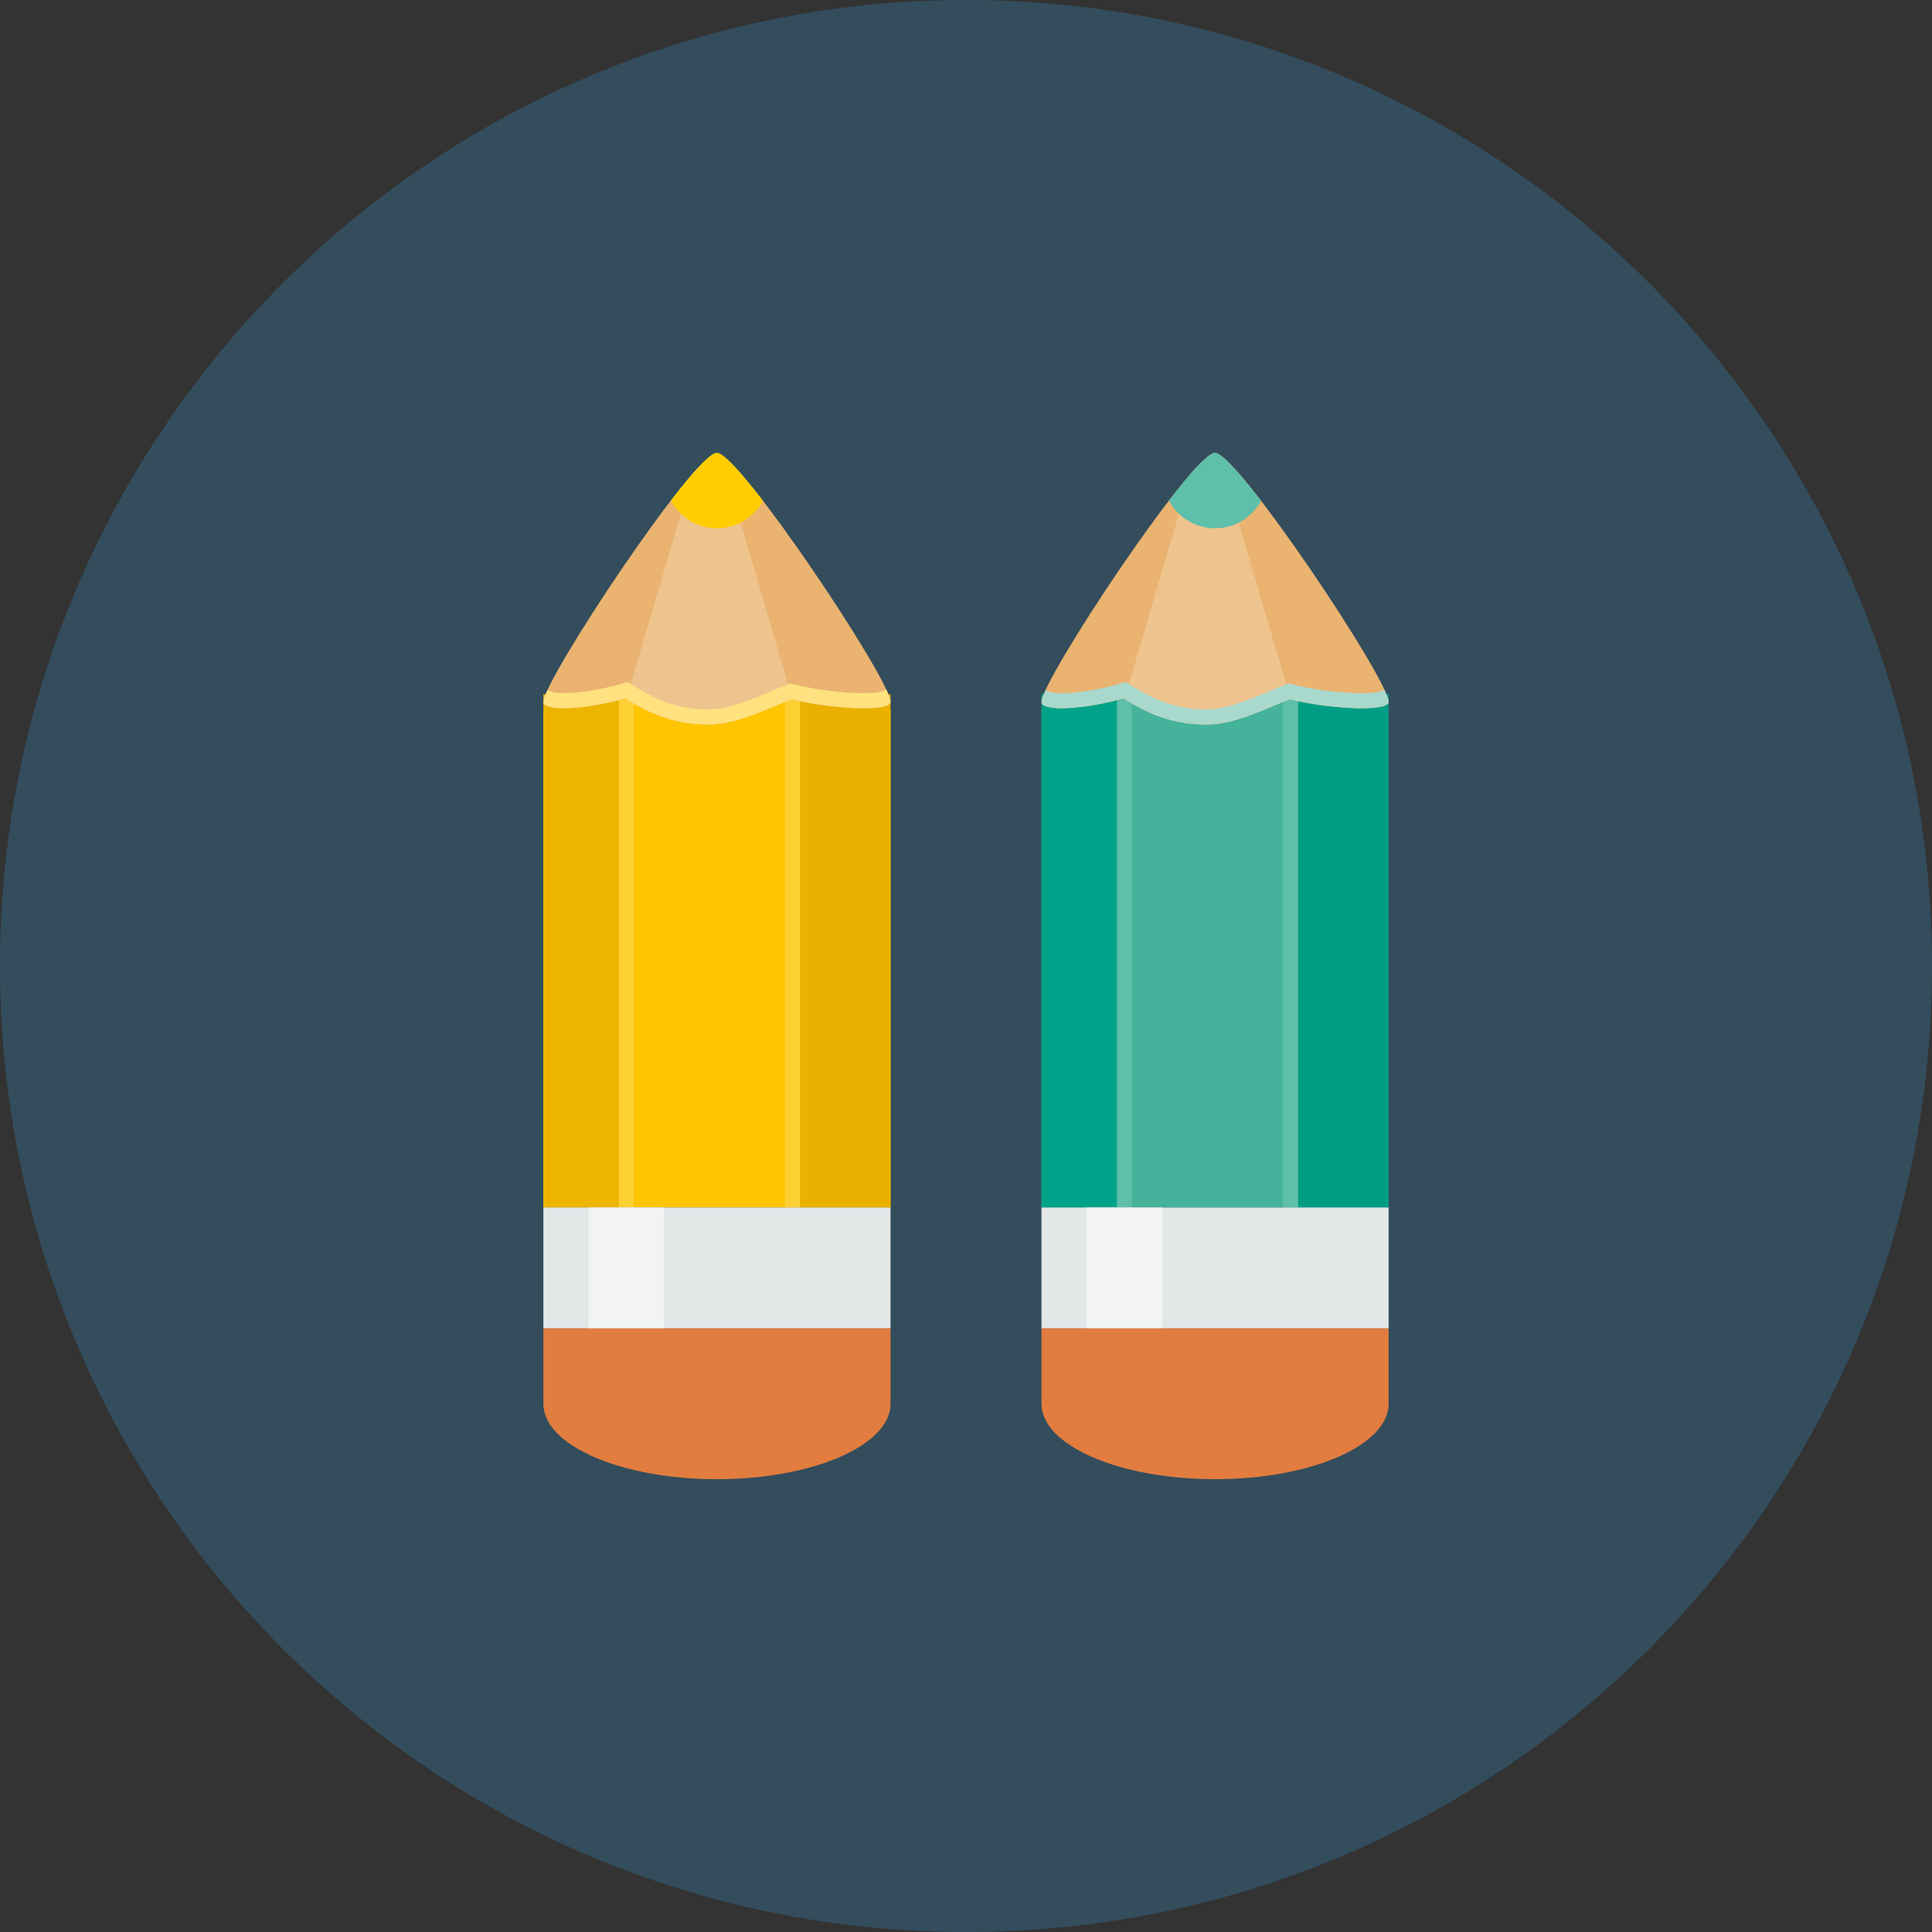
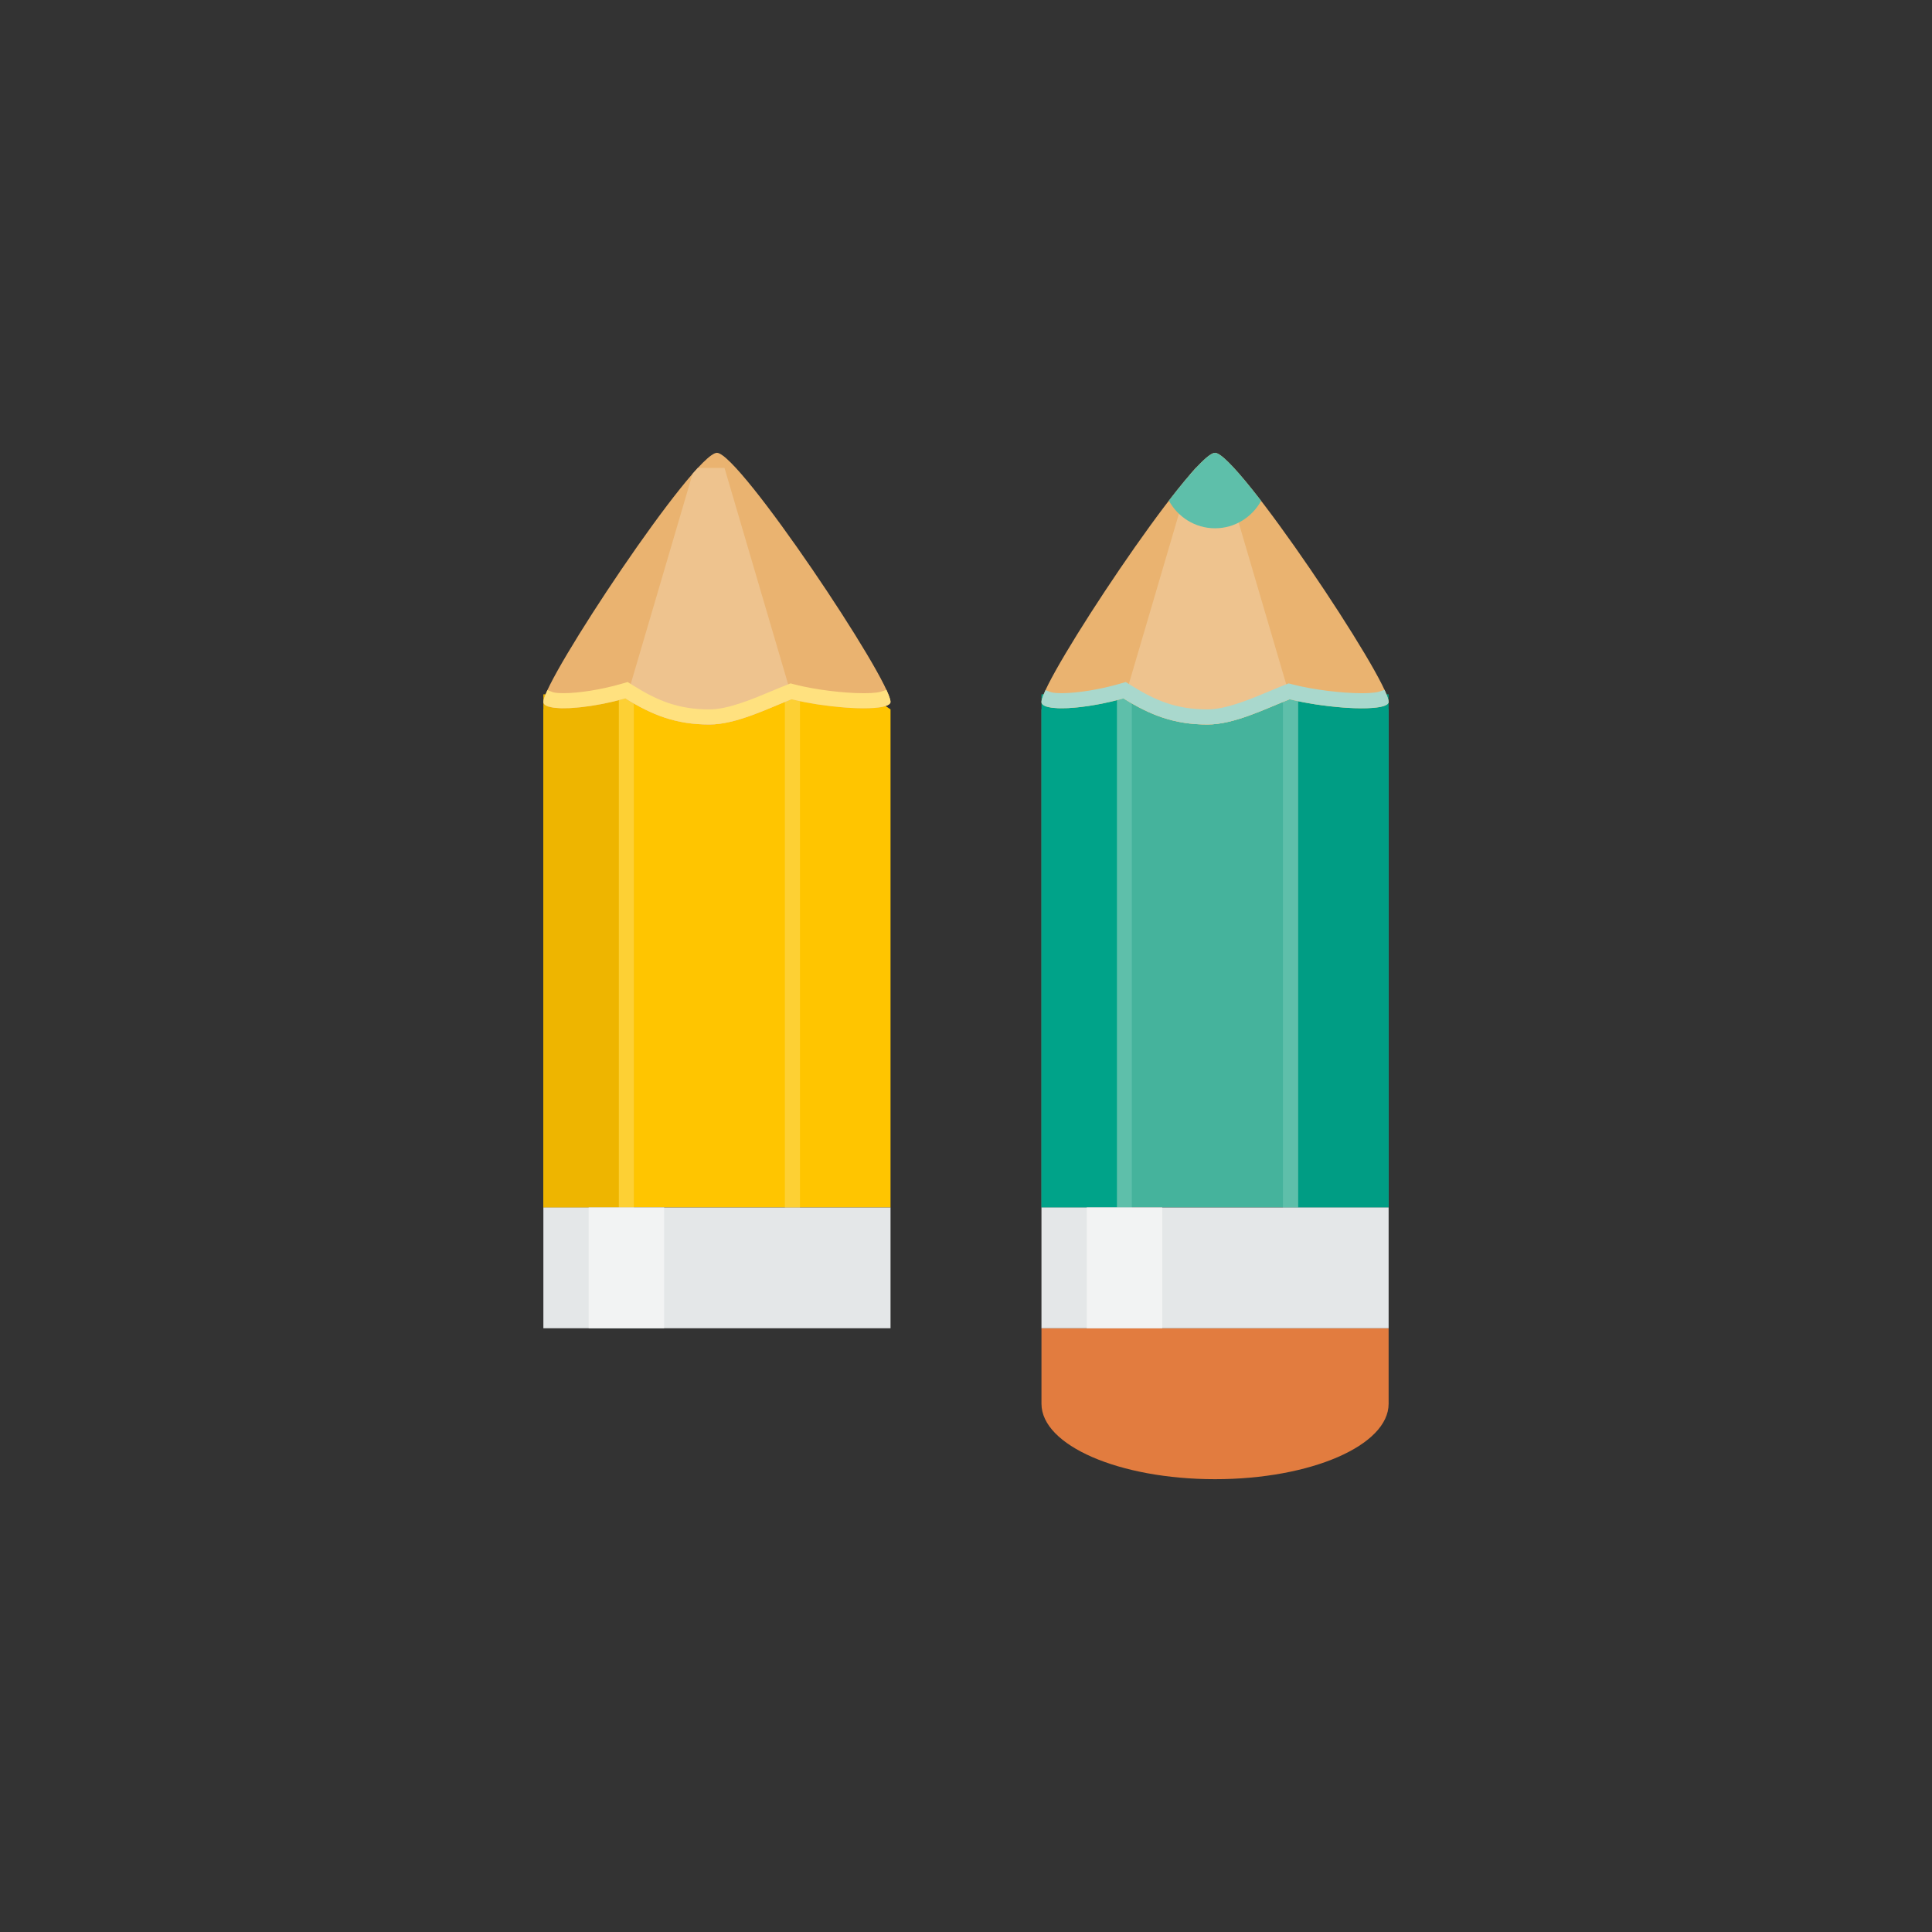
<svg xmlns="http://www.w3.org/2000/svg" width="128" height="128">
  <rect width="100%" height="100%" fill="#333333" stroke="none" />
-   <path fill="#334D5D" d="M64 0c35.346 0 64 28.654 64 64s-28.654 64-64 64-64-28.653-64-64 28.654-64 64-64z" />
-   <path fill="#E27C3F" d="M36 88v5.001c0 2.761 5.148 4.999 11.5 4.999s11.5-2.238 11.5-4.999v-5.001h-23z" />
  <path fill="#FFC500" d="M36 47s1.366-1 2.005-1h18.952c.663 0 2.043 1 2.043 1v33h-23v-33z" />
  <path fill="#EEB500" d="M36 46h6v34h-6v-34z" />
-   <path fill="#EAB100" d="M53 46h6v34h-6v-34z" />
  <path fill="#FDD034" d="M41 80h1v-34h-1v34zm11-34v34h1v-34h-1z" />
  <path fill="#E4E7E8" d="M36 80.001h23v7.999h-23v-7.999z" />
  <path fill="#F2F3F3" d="M39 80.001h5v7.999h-5v-7.999z" />
  <path fill="#EAB370" d="M47.5 30c1.478.014 11.484 14.994 11.5 16.5 0 .703-4.058.462-6.56-.175-1.543.607-3.671 1.675-5.44 1.675-2.228 0-3.807-.633-5.568-1.729-2.443.706-5.432.926-5.432.23.027-1.481 9.976-16.491 11.5-16.501z" />
  <path fill="#EEC38E" d="M48 31h-1.767l-.347.387-4.39 14.922c1.736 1.072 3.305 1.691 5.504 1.691 1.769 0 3.897-1.068 5.44-1.674l.072.017-4.512-15.343z" />
-   <path fill="#FFCD00" d="M47.5 30c-.447.003-1.623 1.303-3.059 3.169.595 1.086 1.734 1.831 3.059 1.831 1.32 0 2.455-.739 3.052-1.818-1.441-1.872-2.617-3.177-3.052-3.182z" />
  <path fill="#FFE17F" d="M36.297 46.8l.327.076.081.012.425.033.094.001.477-.007.073-.003.581-.045.141-.015.63-.081.085-.014.613-.106.125-.023.664-.145.141-.034.679-.179c1.76 1.097 3.339 1.73 5.567 1.73 1.769 0 3.897-1.068 5.44-1.674.235.06.487.115.745.167l.139.028c.253.049.513.095.776.136l.127.019c.565.085 1.142.151 1.691.194l.063.005c.281.021.556.036.816.044h.016c.535.015 1.014.002 1.384-.045h.002c.186-.023.345-.056.471-.097.206-.067.33-.157.33-.276-.002-.146-.1-.422-.271-.795l-.37.122c-.05.016-.34.099-1.135.099-1.354 0-3.22-.234-4.536-.57l-.312-.08-.3.118c-.302.118-.625.254-.964.396-1.285.539-2.883 1.209-4.112 1.209-2.085 0-3.475-.604-5.04-1.579l-.378-.235-.428.124c-1.293.374-2.794.615-3.826.615-.51 0-.684-.062-.69-.064l-.37-.136c-.17.366-.265.635-.268.777 0 .131.107.229.297.298z" />
  <path fill="#E27C3F" d="M69 88v5.001c0 2.761 5.148 4.999 11.5 4.999s11.5-2.238 11.5-4.999v-5.001h-23z" />
  <path fill="#45B39C" d="M69 47s1.366-1 2.005-1h18.952c.663 0 2.043 1 2.043 1v33h-23v-33z" />
  <path fill="#00A389" d="M69 46h6v34h-6v-34z" />
  <path fill="#009D84" d="M86 46h6v34h-6v-34z" />
  <path fill="#5EBFAA" d="M74 80h1v-34h-1v34zm11-34v34h1v-34h-1z" />
  <path fill="#E4E7E8" d="M69 80.001h23v7.999h-23v-7.999z" />
  <path fill="#F2F3F3" d="M72 80.001h5v7.999h-5v-7.999z" />
  <path fill="#EAB370" d="M80.5 30c1.478.014 11.484 14.994 11.5 16.5 0 .703-4.058.462-6.56-.175-1.543.607-3.671 1.675-5.44 1.675-2.228 0-3.807-.633-5.568-1.729-2.443.706-5.432.926-5.432.23.027-1.481 9.976-16.491 11.5-16.501z" />
  <path fill="#EEC38E" d="M81 31h-1.767l-.347.387-4.39 14.922c1.736 1.072 3.305 1.691 5.504 1.691 1.769 0 3.897-1.068 5.44-1.674l.072.017-4.512-15.343z" />
  <path fill="#5EBFAA" d="M80.5 30c-.447.003-1.623 1.303-3.059 3.169.595 1.086 1.734 1.831 3.059 1.831 1.32 0 2.455-.739 3.052-1.818-1.441-1.872-2.617-3.177-3.052-3.182z" />
  <path fill="#A9D8CD" d="M69.297 46.8l.327.076.081.012.425.033.094.001.477-.007.073-.003.581-.045.141-.015.63-.081.085-.014.613-.106.125-.023.664-.145.141-.034.679-.179c1.76 1.097 3.339 1.73 5.567 1.73 1.769 0 3.897-1.068 5.44-1.674.235.06.487.115.745.167l.139.028c.253.049.513.095.776.136l.127.019c.565.085 1.142.151 1.691.194l.063.005c.281.021.556.036.816.044h.016c.535.015 1.014.002 1.384-.045h.002c.186-.023.345-.056.471-.097.206-.067.33-.157.33-.276-.002-.146-.1-.422-.271-.795l-.37.122c-.05.016-.34.099-1.135.099-1.354 0-3.22-.234-4.536-.57l-.312-.08-.3.118c-.302.118-.625.254-.964.396-1.285.539-2.883 1.209-4.112 1.209-2.085 0-3.475-.604-5.04-1.579l-.378-.235-.428.124c-1.293.374-2.794.615-3.826.615-.51 0-.684-.062-.69-.064l-.37-.136c-.17.366-.265.635-.268.777 0 .131.107.229.297.298z" />
</svg>